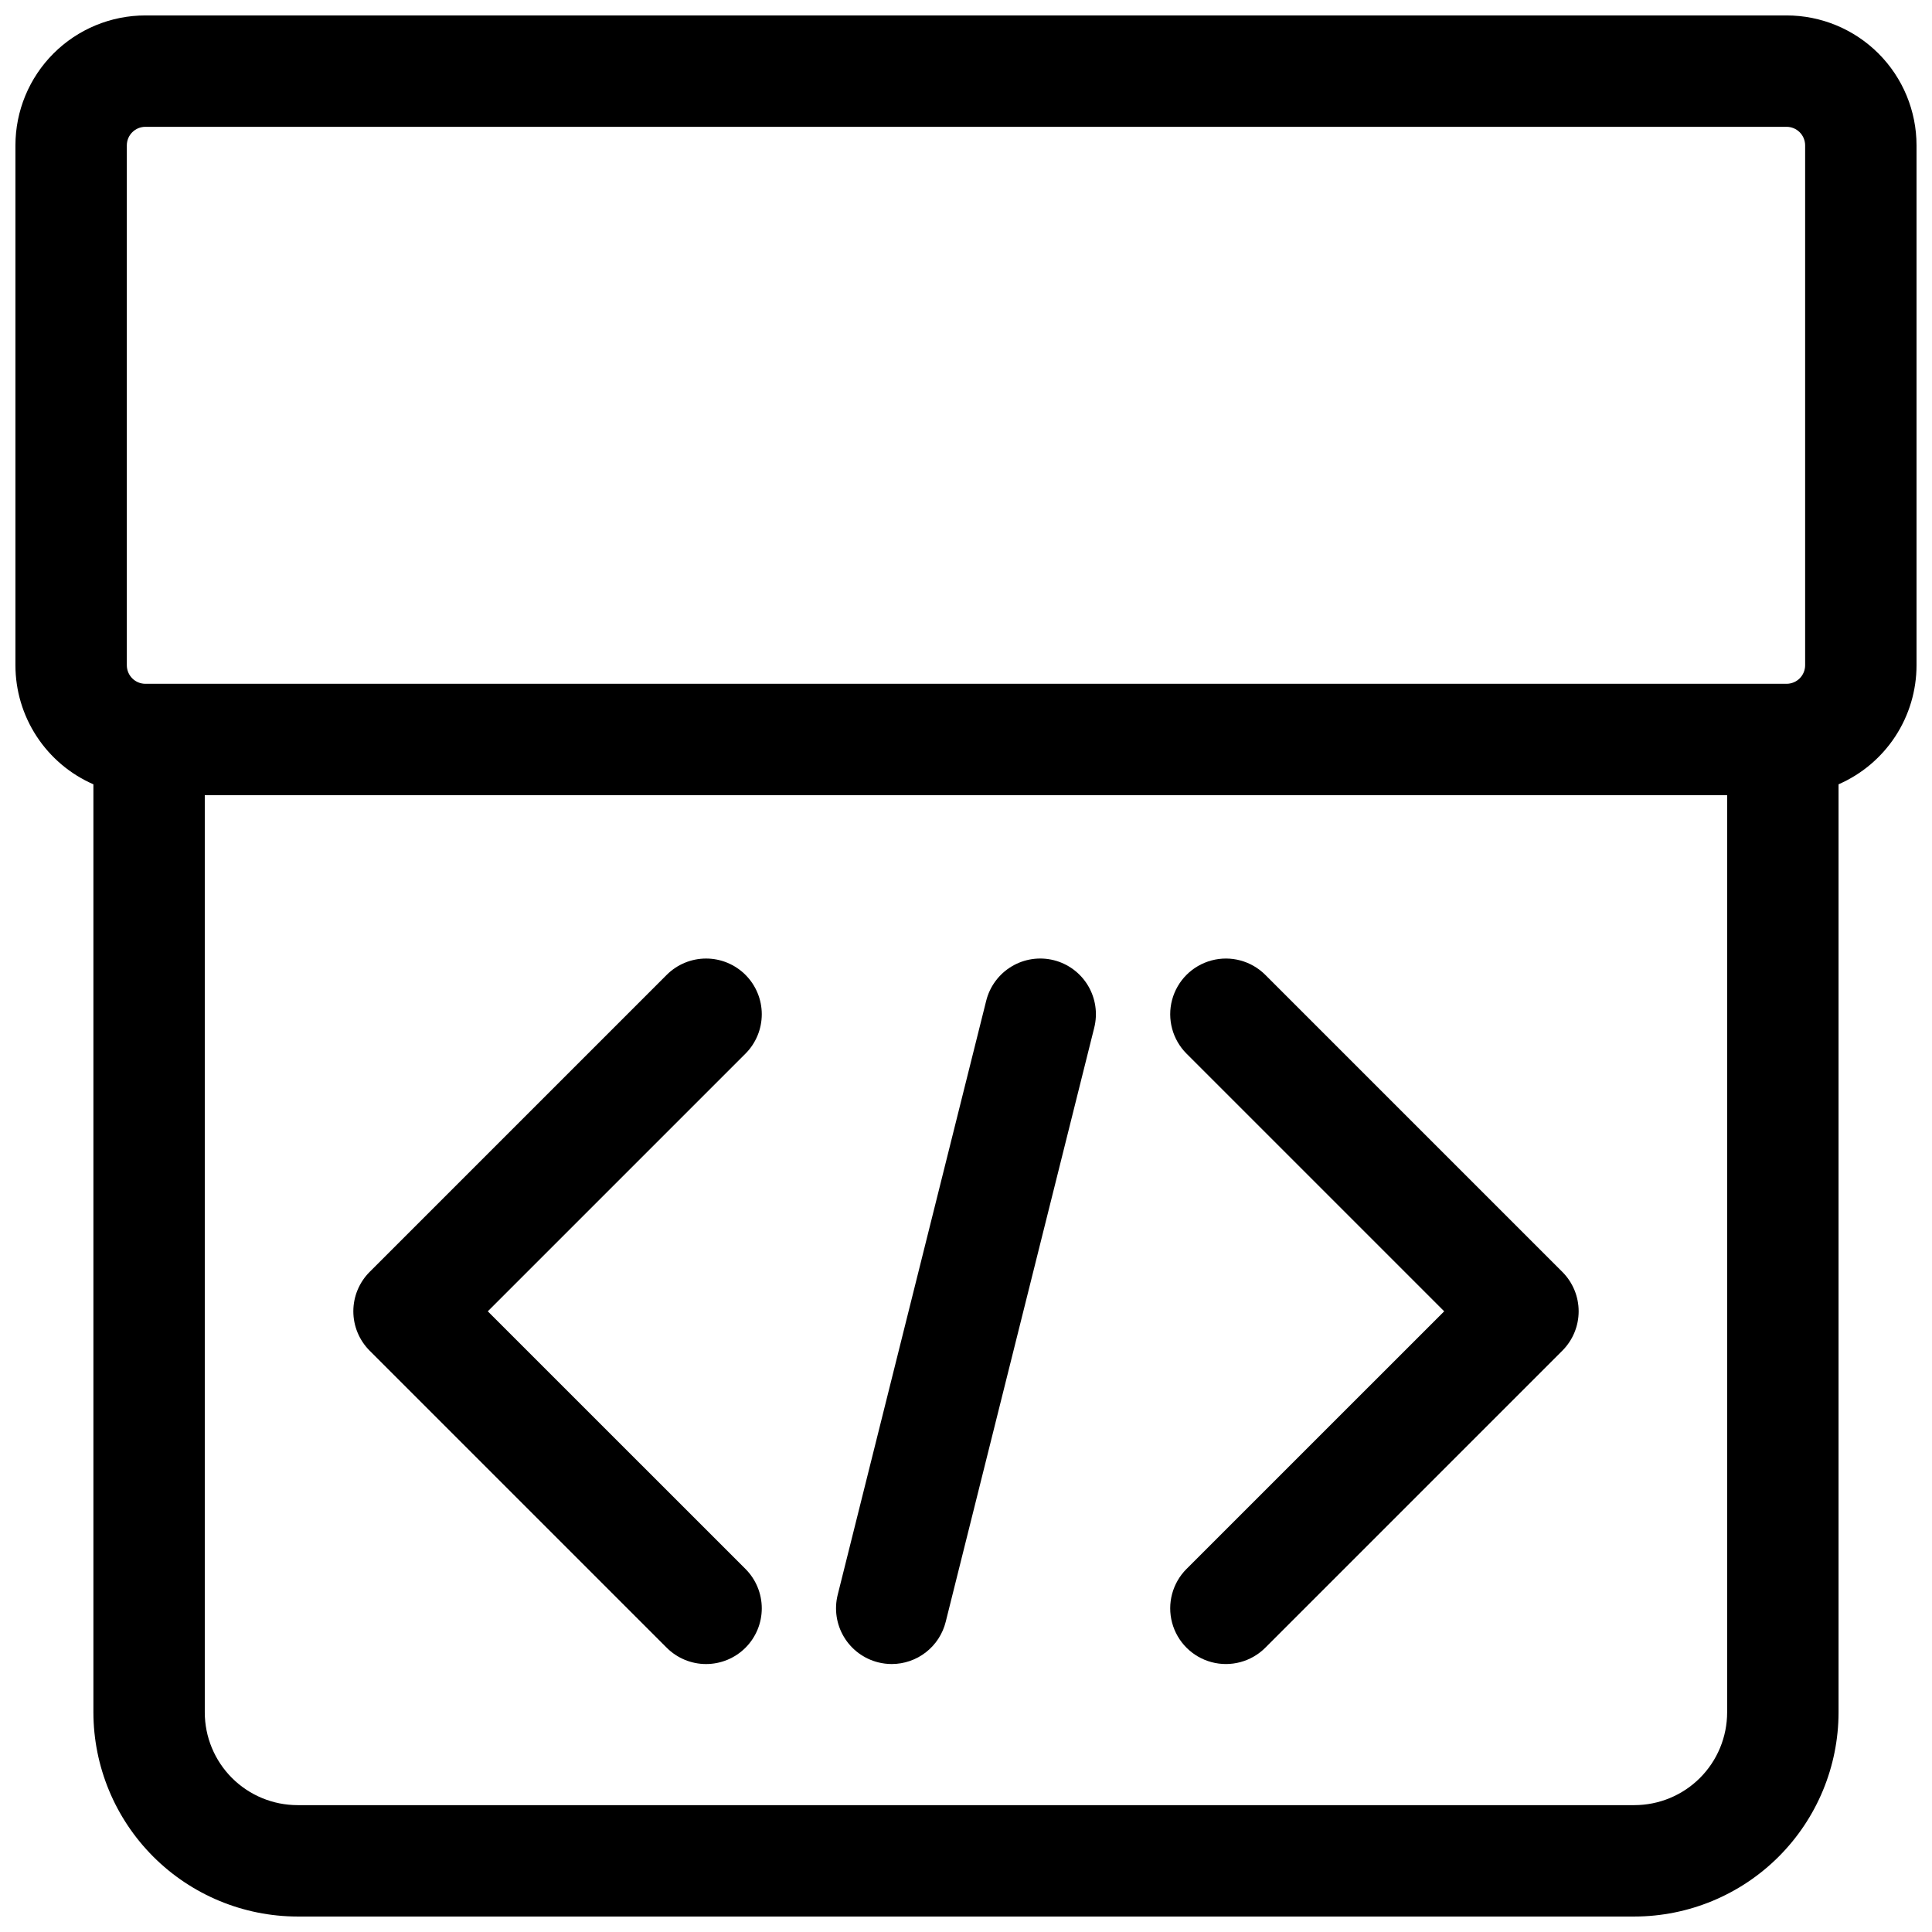
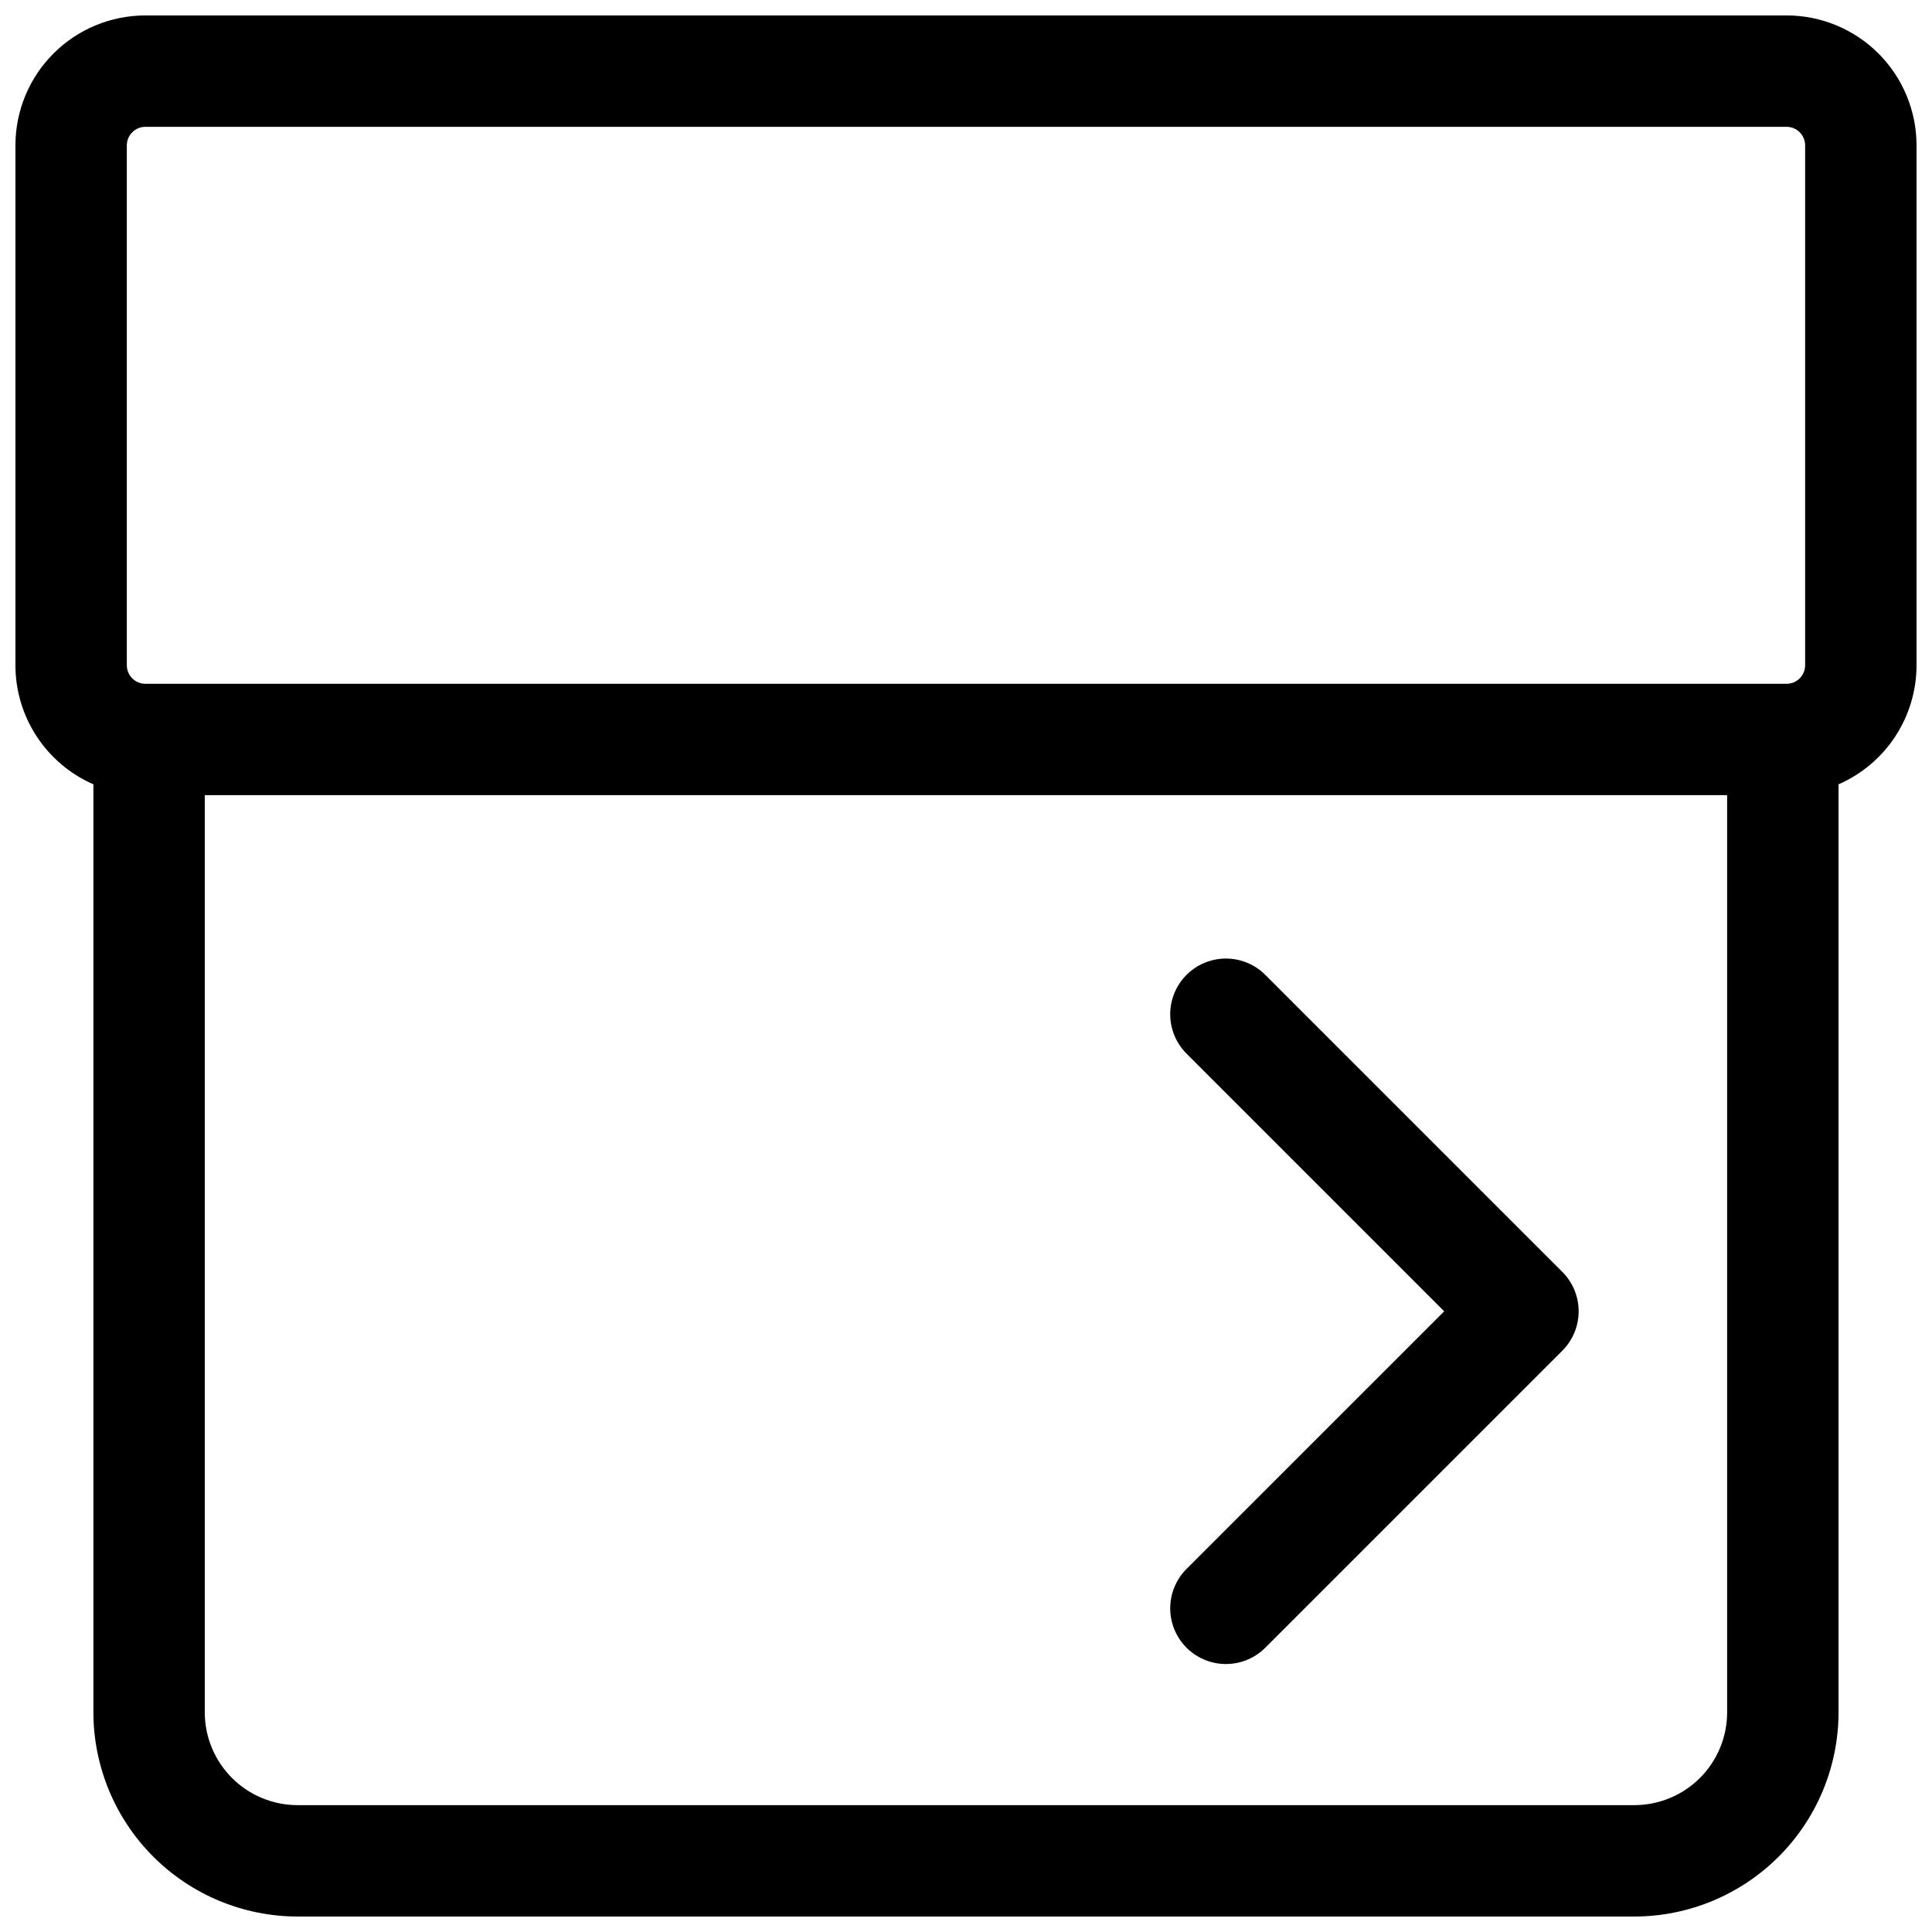
<svg xmlns="http://www.w3.org/2000/svg" width="800px" height="800px" version="1.1" viewBox="144 144 512 512">
  <defs>
    <clipPath id="a">
      <path d="m148.09 148.09h503.81v503.81h-503.81z" />
    </clipPath>
  </defs>
  <g clip-path="url(#a)">
    <path d="m617.46 148.09h-434.93c-9.137 0-17.895 3.629-24.355 10.086-6.457 6.461-10.086 15.219-10.086 24.355v137.76c0 6.703 1.957 13.254 5.629 18.859 3.668 5.606 8.895 10.02 15.035 12.699v245.93c0.016 14.352 5.723 28.105 15.867 38.254 10.148 10.145 23.902 15.852 38.254 15.867h354.24c14.352-0.016 28.105-5.723 38.254-15.867 10.145-10.148 15.852-23.902 15.867-38.254v-245.93c6.141-2.68 11.367-7.094 15.039-12.699 3.668-5.606 5.625-12.156 5.625-18.859v-137.76c0-9.137-3.629-17.895-10.086-24.355-6.461-6.457-15.219-10.086-24.352-10.086zm-439.85 34.441c0-2.719 2.203-4.922 4.922-4.922h434.93c1.305 0 2.555 0.52 3.477 1.441 0.922 0.922 1.441 2.176 1.441 3.481v137.76c0 1.305-0.52 2.559-1.441 3.481-0.922 0.922-2.172 1.441-3.477 1.441h-434.93c-2.719 0-4.922-2.203-4.922-4.922zm399.5 439.85h-354.24c-6.523 0-12.781-2.59-17.395-7.203-4.613-4.613-7.207-10.871-7.207-17.398v-243.05h403.44v243.05c0 6.527-2.59 12.785-7.203 17.398-4.613 4.613-10.871 7.203-17.398 7.203z" />
  </g>
-   <path d="m341.56 402.35c-2.769-2.769-6.523-4.328-10.441-4.328-3.914 0-7.672 1.559-10.438 4.328l-78.719 78.719h-0.004c-2.766 2.769-4.32 6.523-4.32 10.438 0 3.91 1.555 7.664 4.32 10.434l78.719 78.719h0.004c2.766 2.769 6.519 4.328 10.434 4.328 3.918 0 7.672-1.555 10.441-4.32 2.769-2.769 4.324-6.523 4.324-10.438 0-3.914-1.551-7.672-4.32-10.441l-68.289-68.277 68.289-68.289c2.766-2.769 4.32-6.523 4.32-10.438 0-3.914-1.555-7.668-4.32-10.434z" />
  <path d="m479.32 402.35c-3.731-3.731-9.164-5.188-14.258-3.824-5.094 1.363-9.074 5.34-10.441 10.434-1.367 5.094 0.09 10.531 3.816 14.262l68.289 68.289-68.289 68.281v-0.004c-3.727 3.731-5.184 9.168-3.816 14.262 1.367 5.094 5.348 9.07 10.441 10.434s10.527-0.094 14.258-3.824l78.719-78.719c2.766-2.769 4.32-6.523 4.32-10.434 0-3.914-1.555-7.668-4.32-10.438z" />
-   <path d="m423.26 398.46c-3.801-0.949-7.82-0.352-11.176 1.664-3.359 2.016-5.777 5.281-6.727 9.078l-39.359 157.44c-0.949 3.797-0.352 7.816 1.664 11.172 2.012 3.359 5.277 5.777 9.074 6.727 1.172 0.293 2.371 0.441 3.582 0.445 3.289-0.004 6.484-1.105 9.078-3.133 2.59-2.027 4.43-4.863 5.227-8.055l39.359-157.44c0.953-3.797 0.355-7.812-1.656-11.172-2.012-3.356-5.273-5.777-9.066-6.727z" />
</svg>